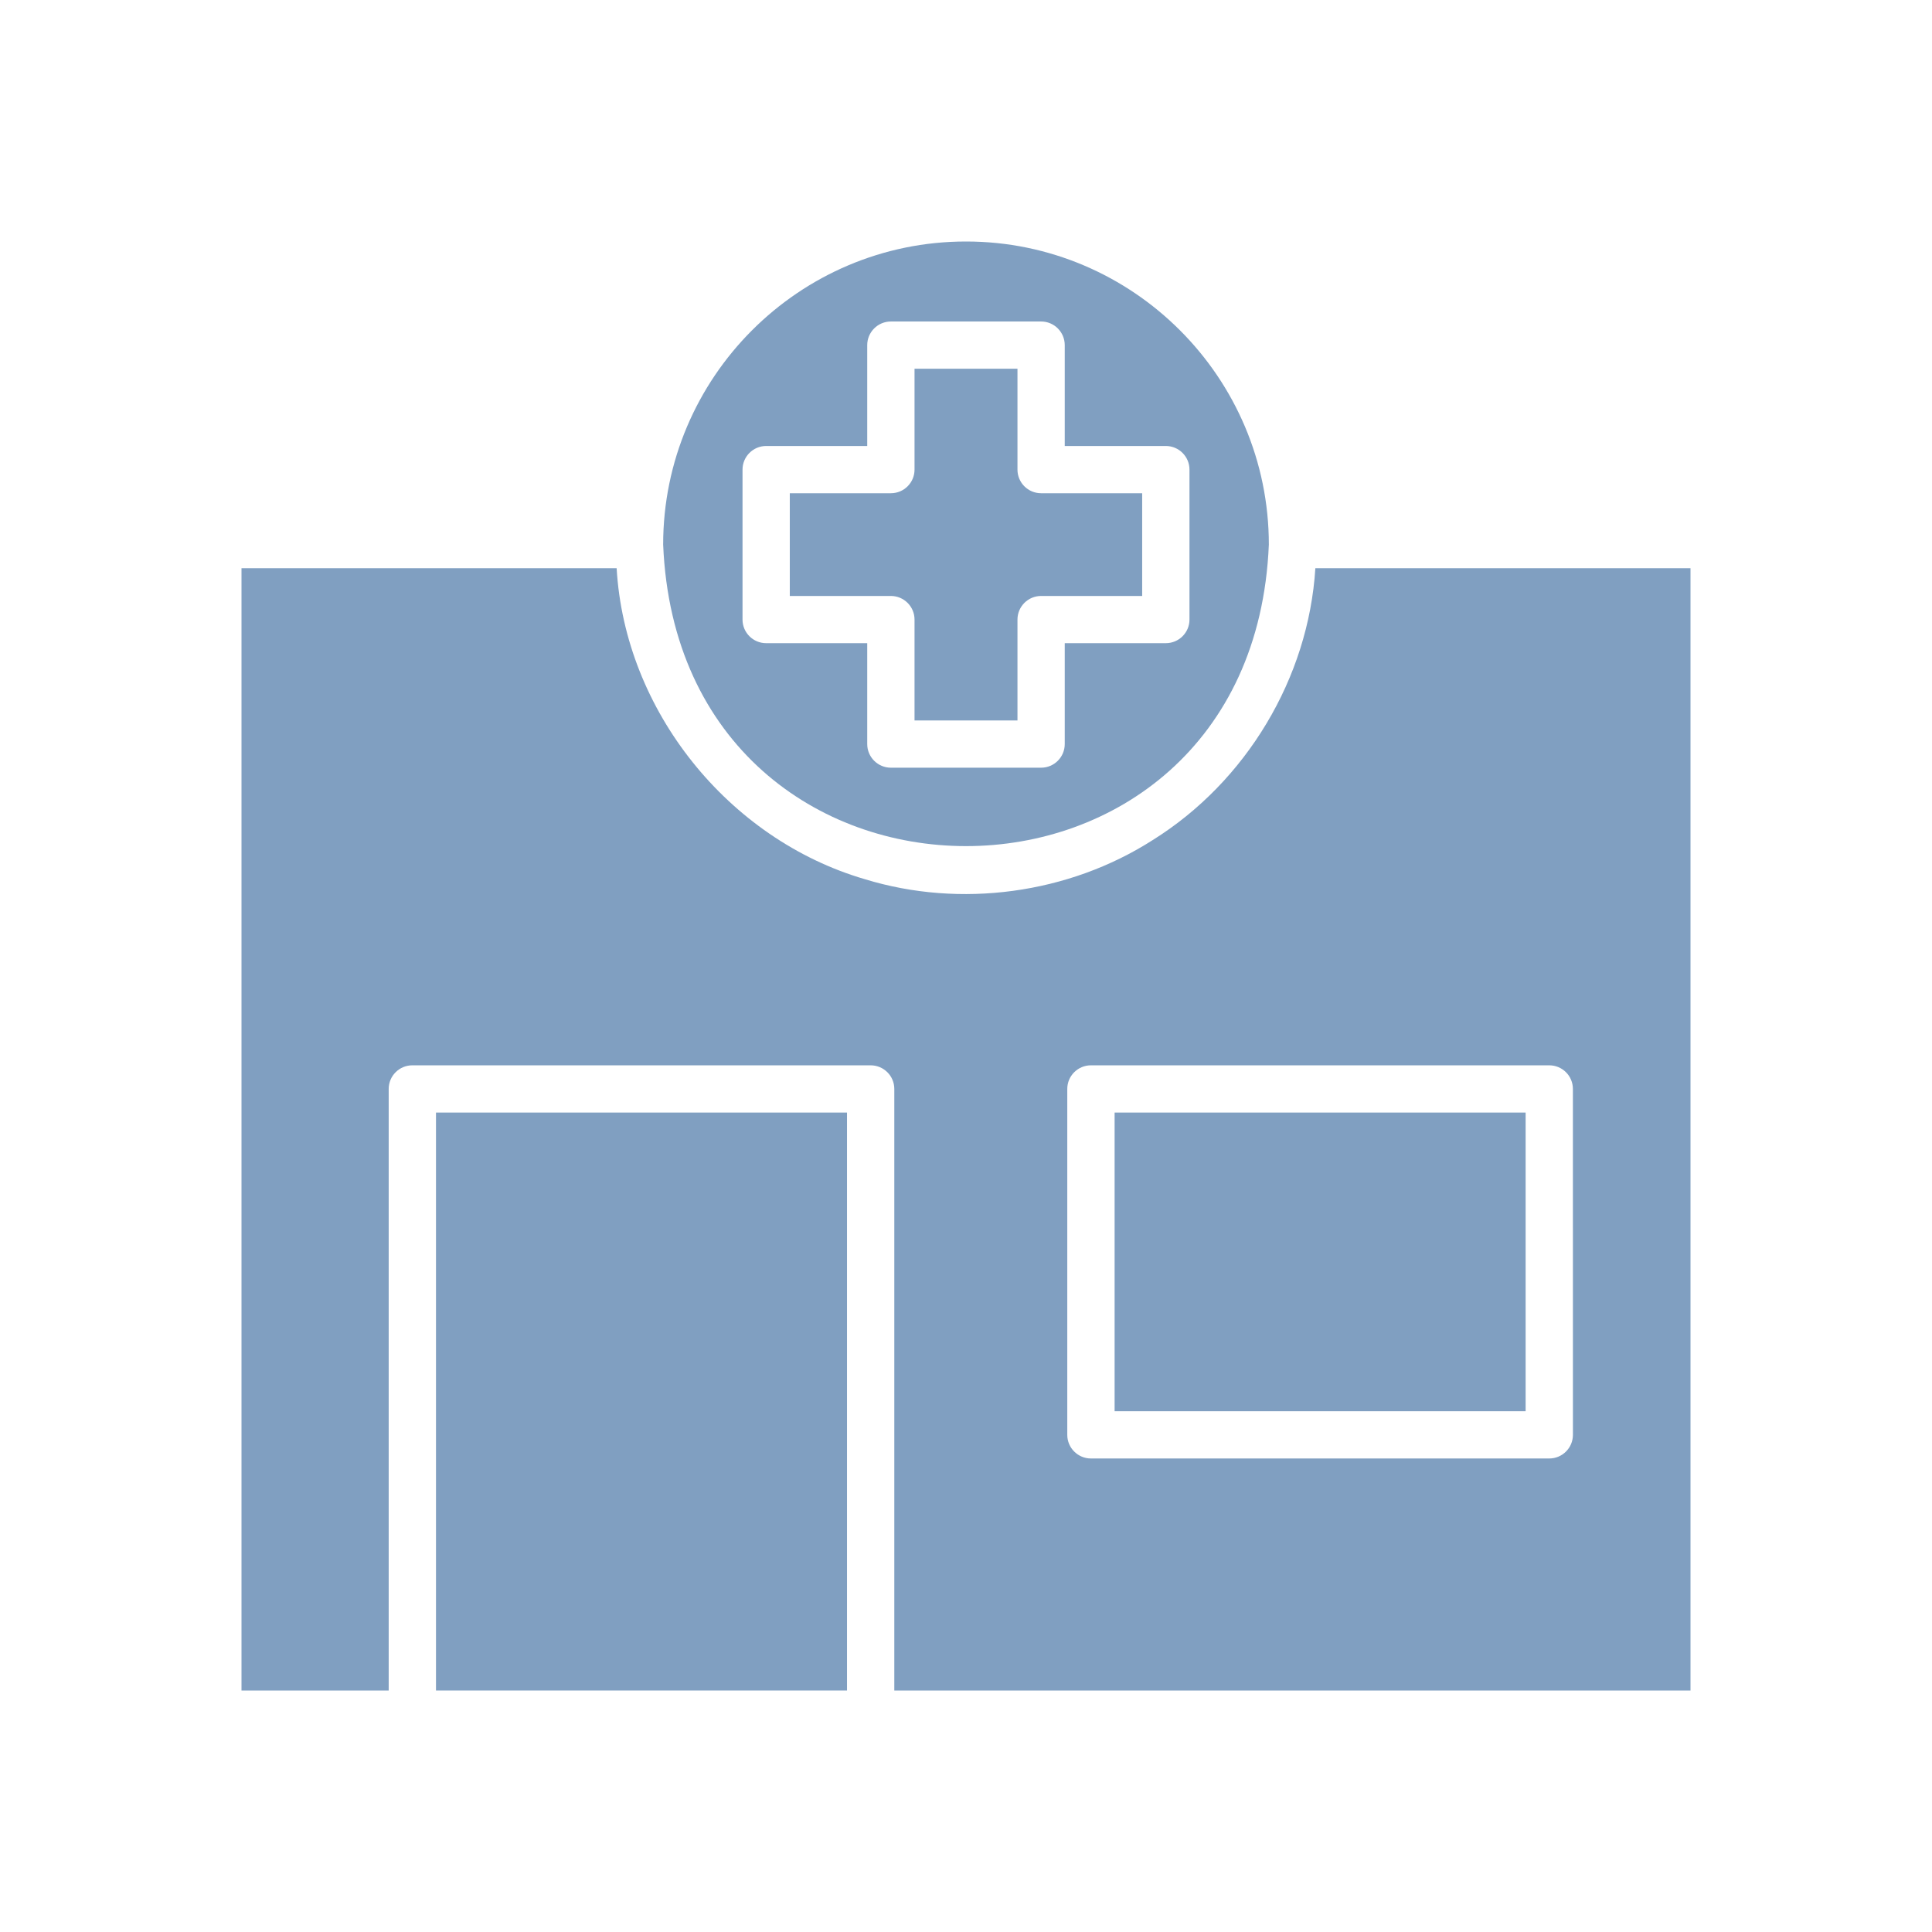
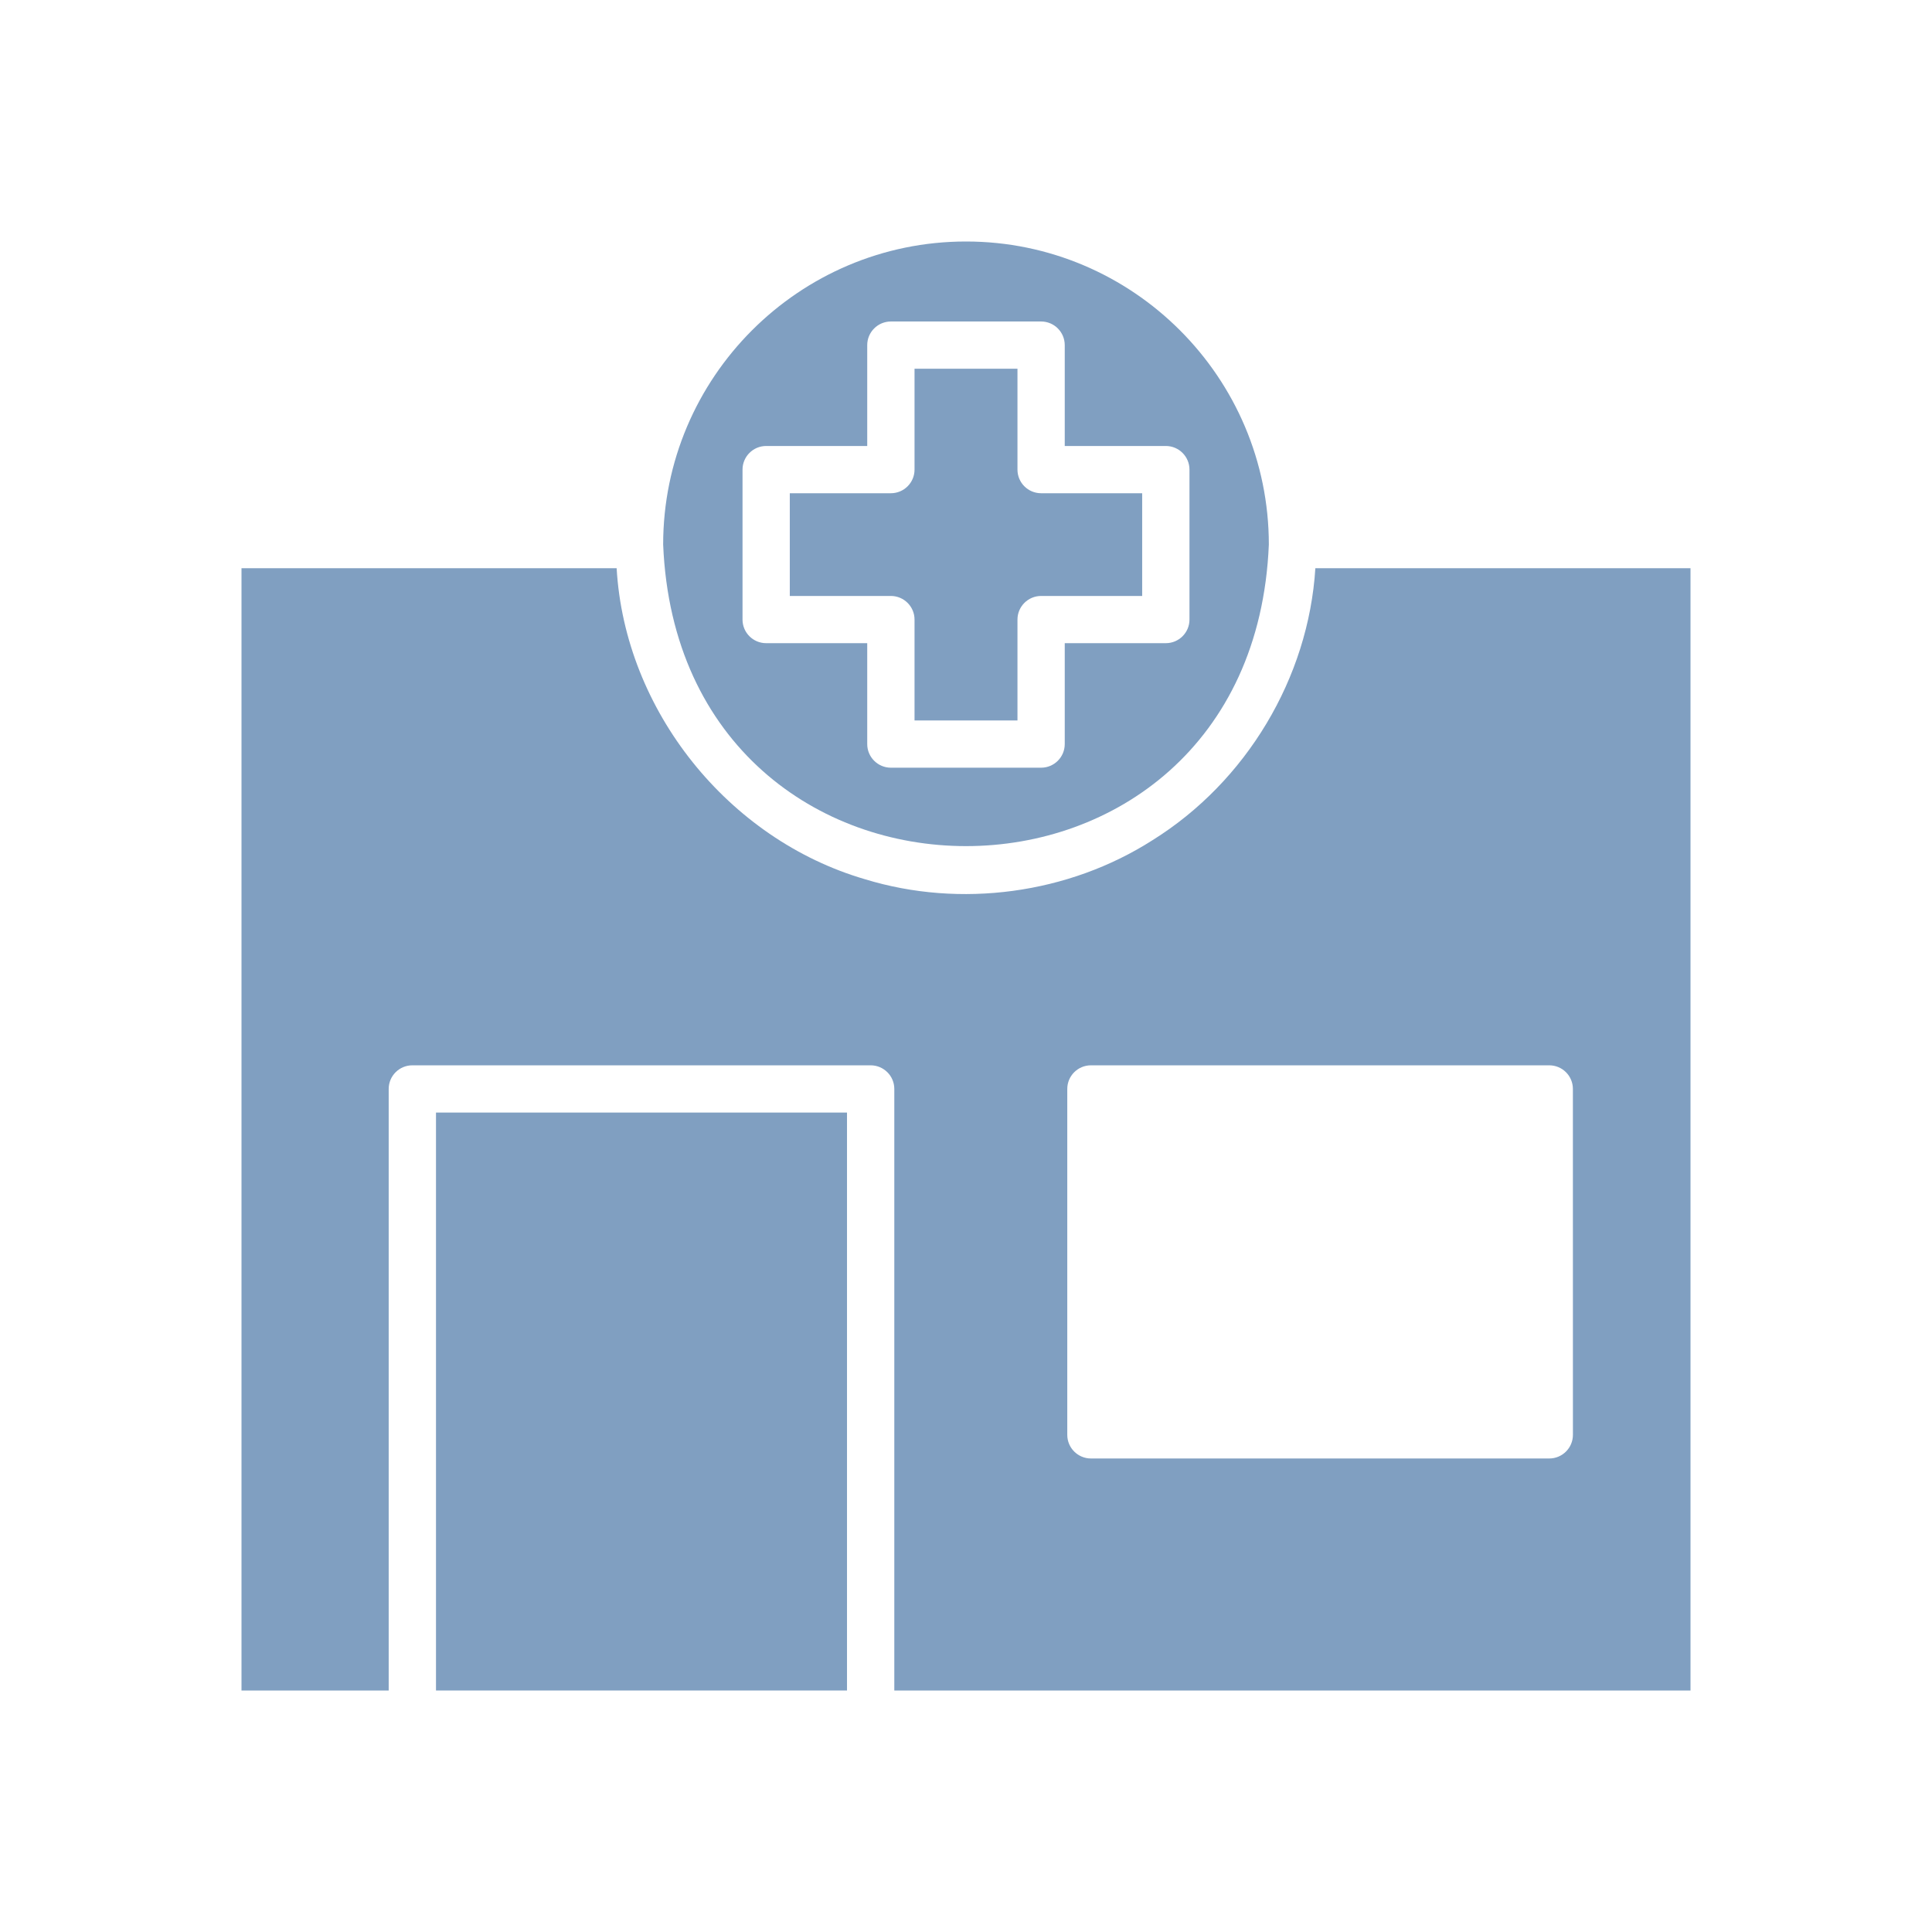
<svg xmlns="http://www.w3.org/2000/svg" width="64" height="64" viewBox="0 0 64 64" fill="none">
  <path d="M14.443 36.855H28.058V56H14.443V36.855Z" fill="#809FC1" />
  <path d="M33.705 15.557V12.215H30.295V15.557C30.295 15.989 29.944 16.339 29.511 16.339H26.163V19.742H29.511C29.944 19.742 30.295 20.093 30.295 20.524V23.866H33.705V20.524C33.705 20.093 34.056 19.742 34.488 19.742H37.836V16.339H34.488C34.056 16.339 33.705 15.989 33.705 15.557Z" fill="#809FC1" />
  <path d="M32 8C26.468 8 21.968 12.504 21.968 18.04C22.517 31.357 41.481 31.36 42.032 18.04C42.032 12.504 37.531 8 32 8ZM39.403 20.524C39.403 20.956 39.052 21.306 38.619 21.306H35.271V24.648C35.271 25.08 34.921 25.431 34.488 25.431H29.512C29.079 25.431 28.728 25.08 28.728 24.648V21.306H25.38C24.948 21.306 24.597 20.956 24.597 20.524V15.557C24.597 15.125 24.948 14.774 25.38 14.774H28.728V11.433C28.728 11.001 29.079 10.65 29.512 10.65H34.488C34.921 10.65 35.271 11.001 35.271 11.433V14.774H38.62C39.052 14.774 39.403 15.125 39.403 15.557L39.403 20.524Z" fill="#809FC1" />
-   <path d="M36.923 36.855H50.538V46.749H36.923V36.855Z" fill="#809FC1" />
  <path d="M43.573 18.822C43.346 22.463 41.28 25.898 38.184 27.829C35.394 29.614 31.816 30.096 28.648 29.124C24.118 27.801 20.697 23.531 20.427 18.822H8V56H12.876V36.072C12.876 35.64 13.227 35.29 13.659 35.29H28.841C29.273 35.29 29.625 35.64 29.625 36.072V56H56V18.822C55.999 18.822 43.573 18.822 43.573 18.822ZM52.105 47.532C52.105 47.963 51.754 48.314 51.322 48.314H36.139C35.706 48.314 35.355 47.963 35.355 47.532V36.072C35.355 35.64 35.706 35.29 36.139 35.29H51.321C51.754 35.29 52.104 35.64 52.104 36.072L52.105 47.532Z" fill="#809FC1" />
  <path d="M25.38 44.6C24.948 44.6 24.597 44.95 24.597 45.382V49.236C24.614 50.263 26.146 50.265 26.164 49.236V45.382C26.164 44.95 25.814 44.6 25.38 44.6Z" fill="#809FC1" />
</svg>